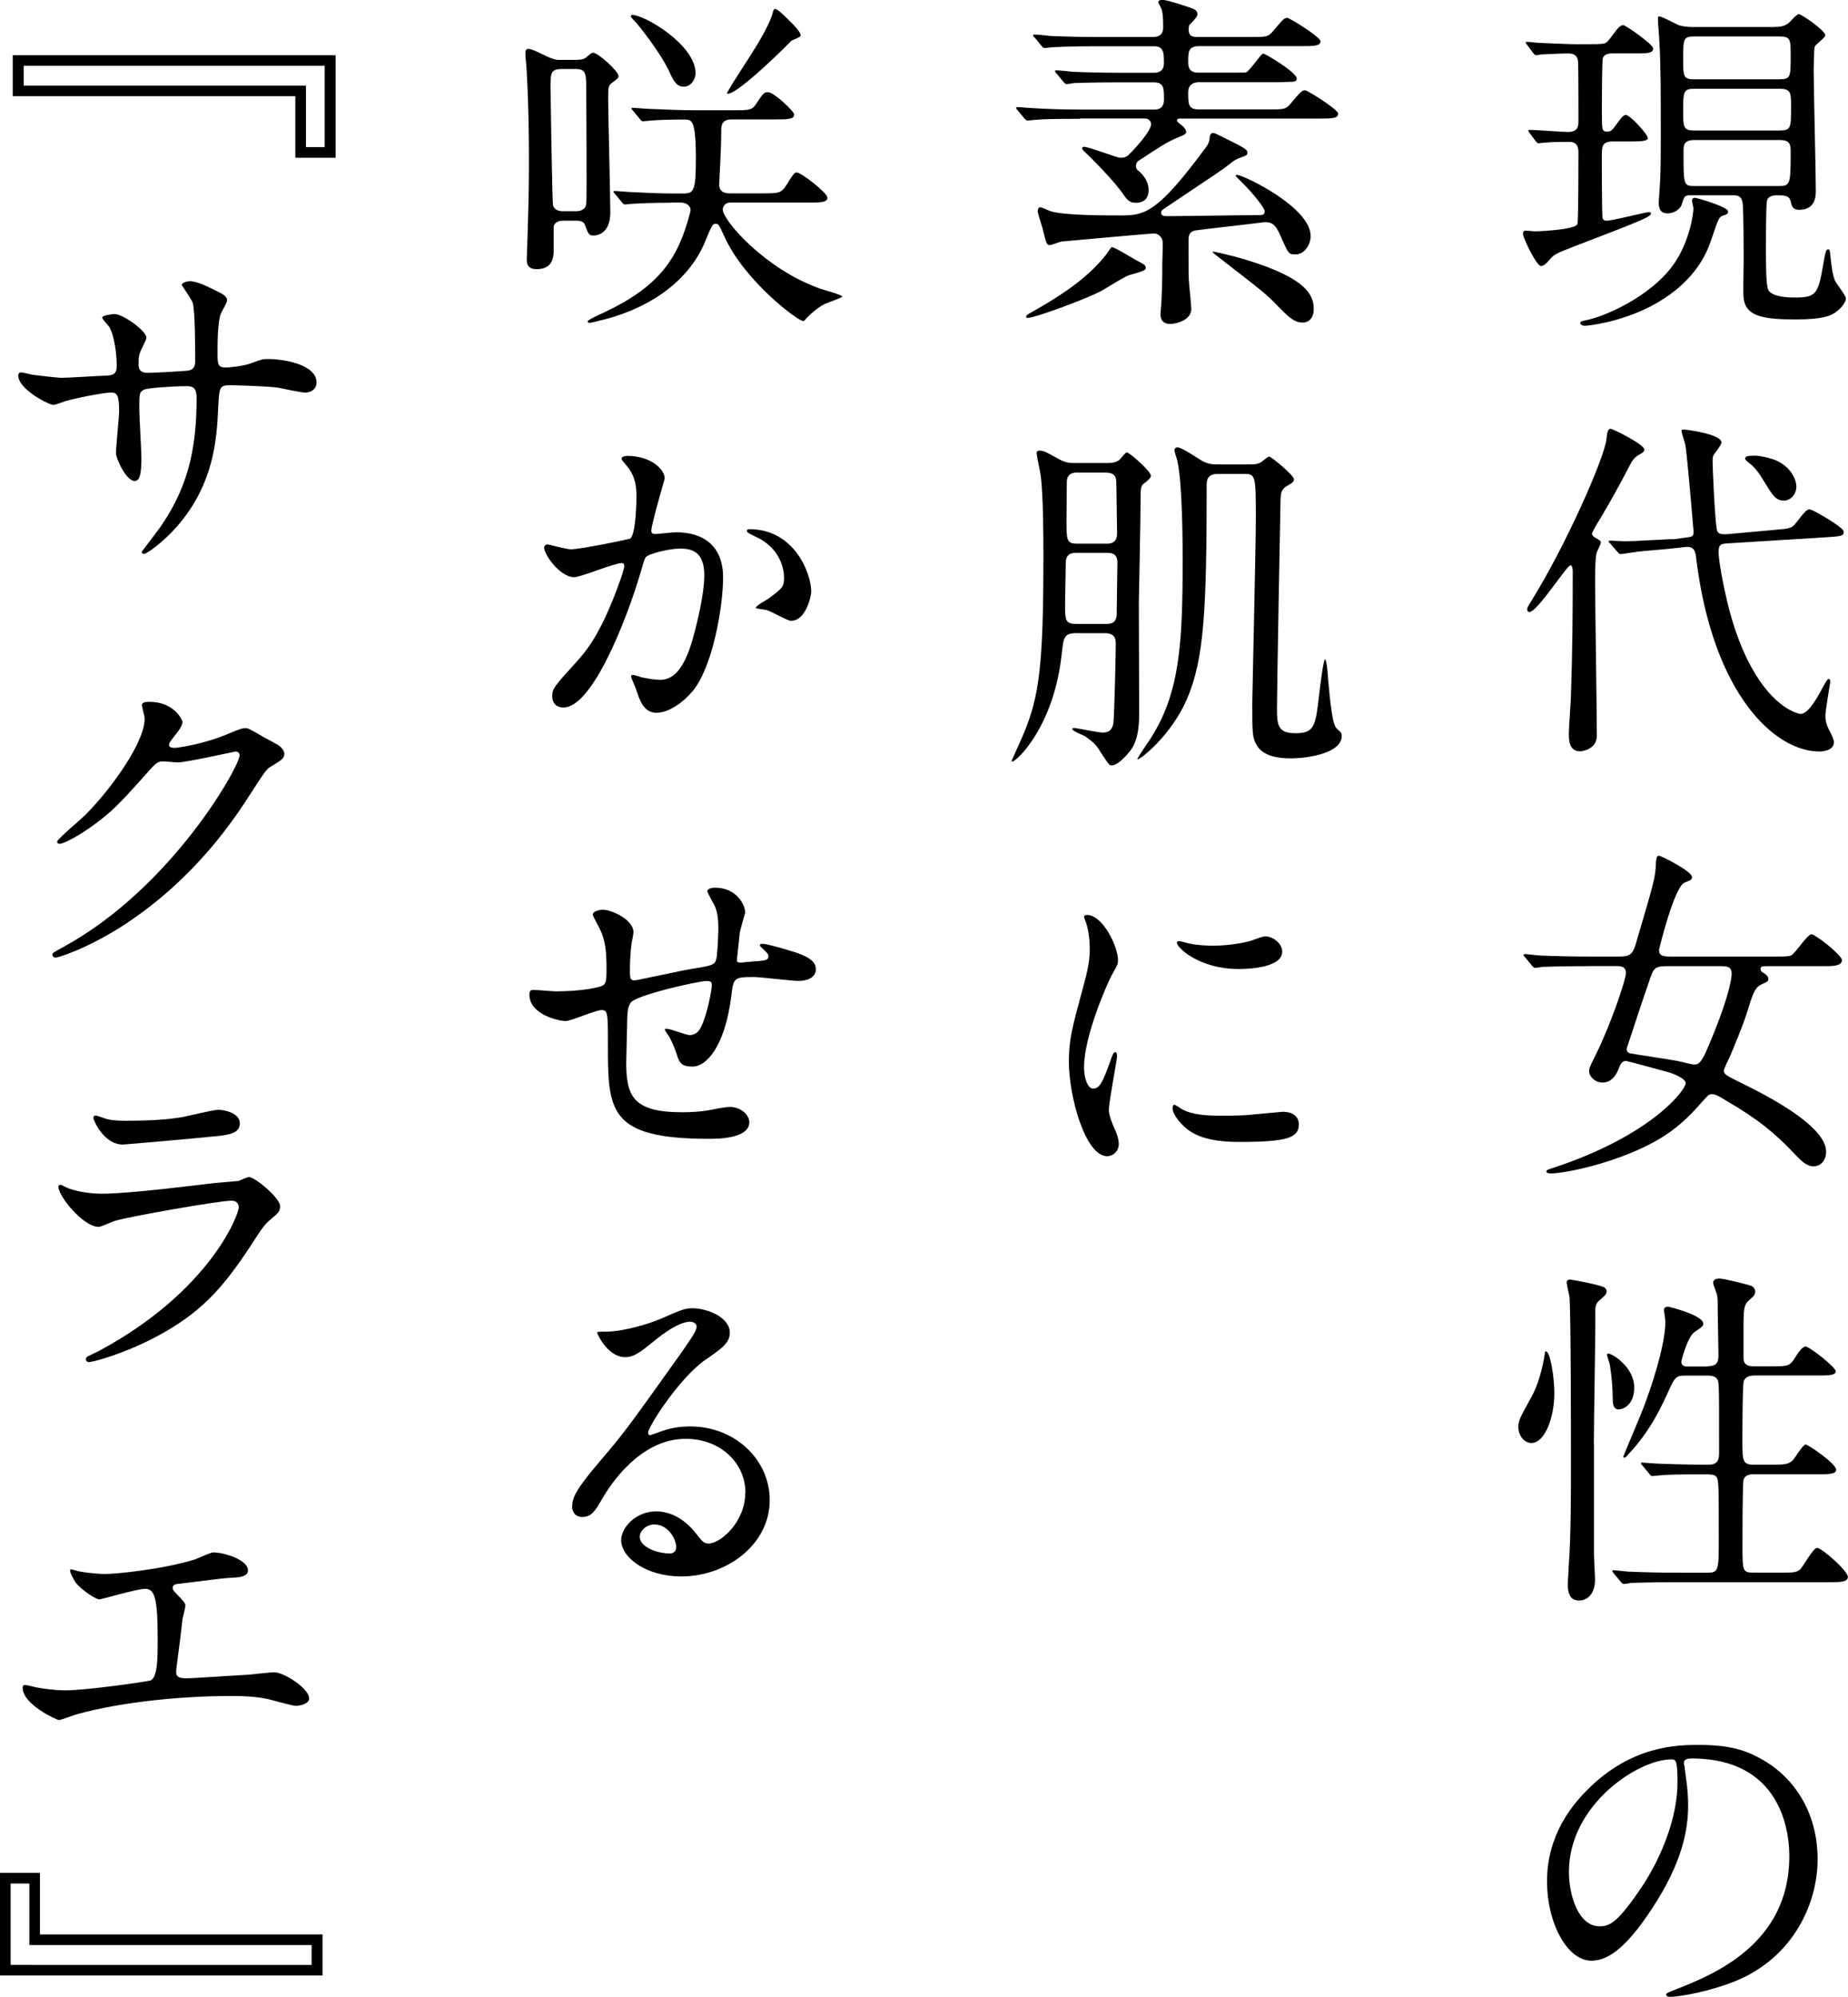
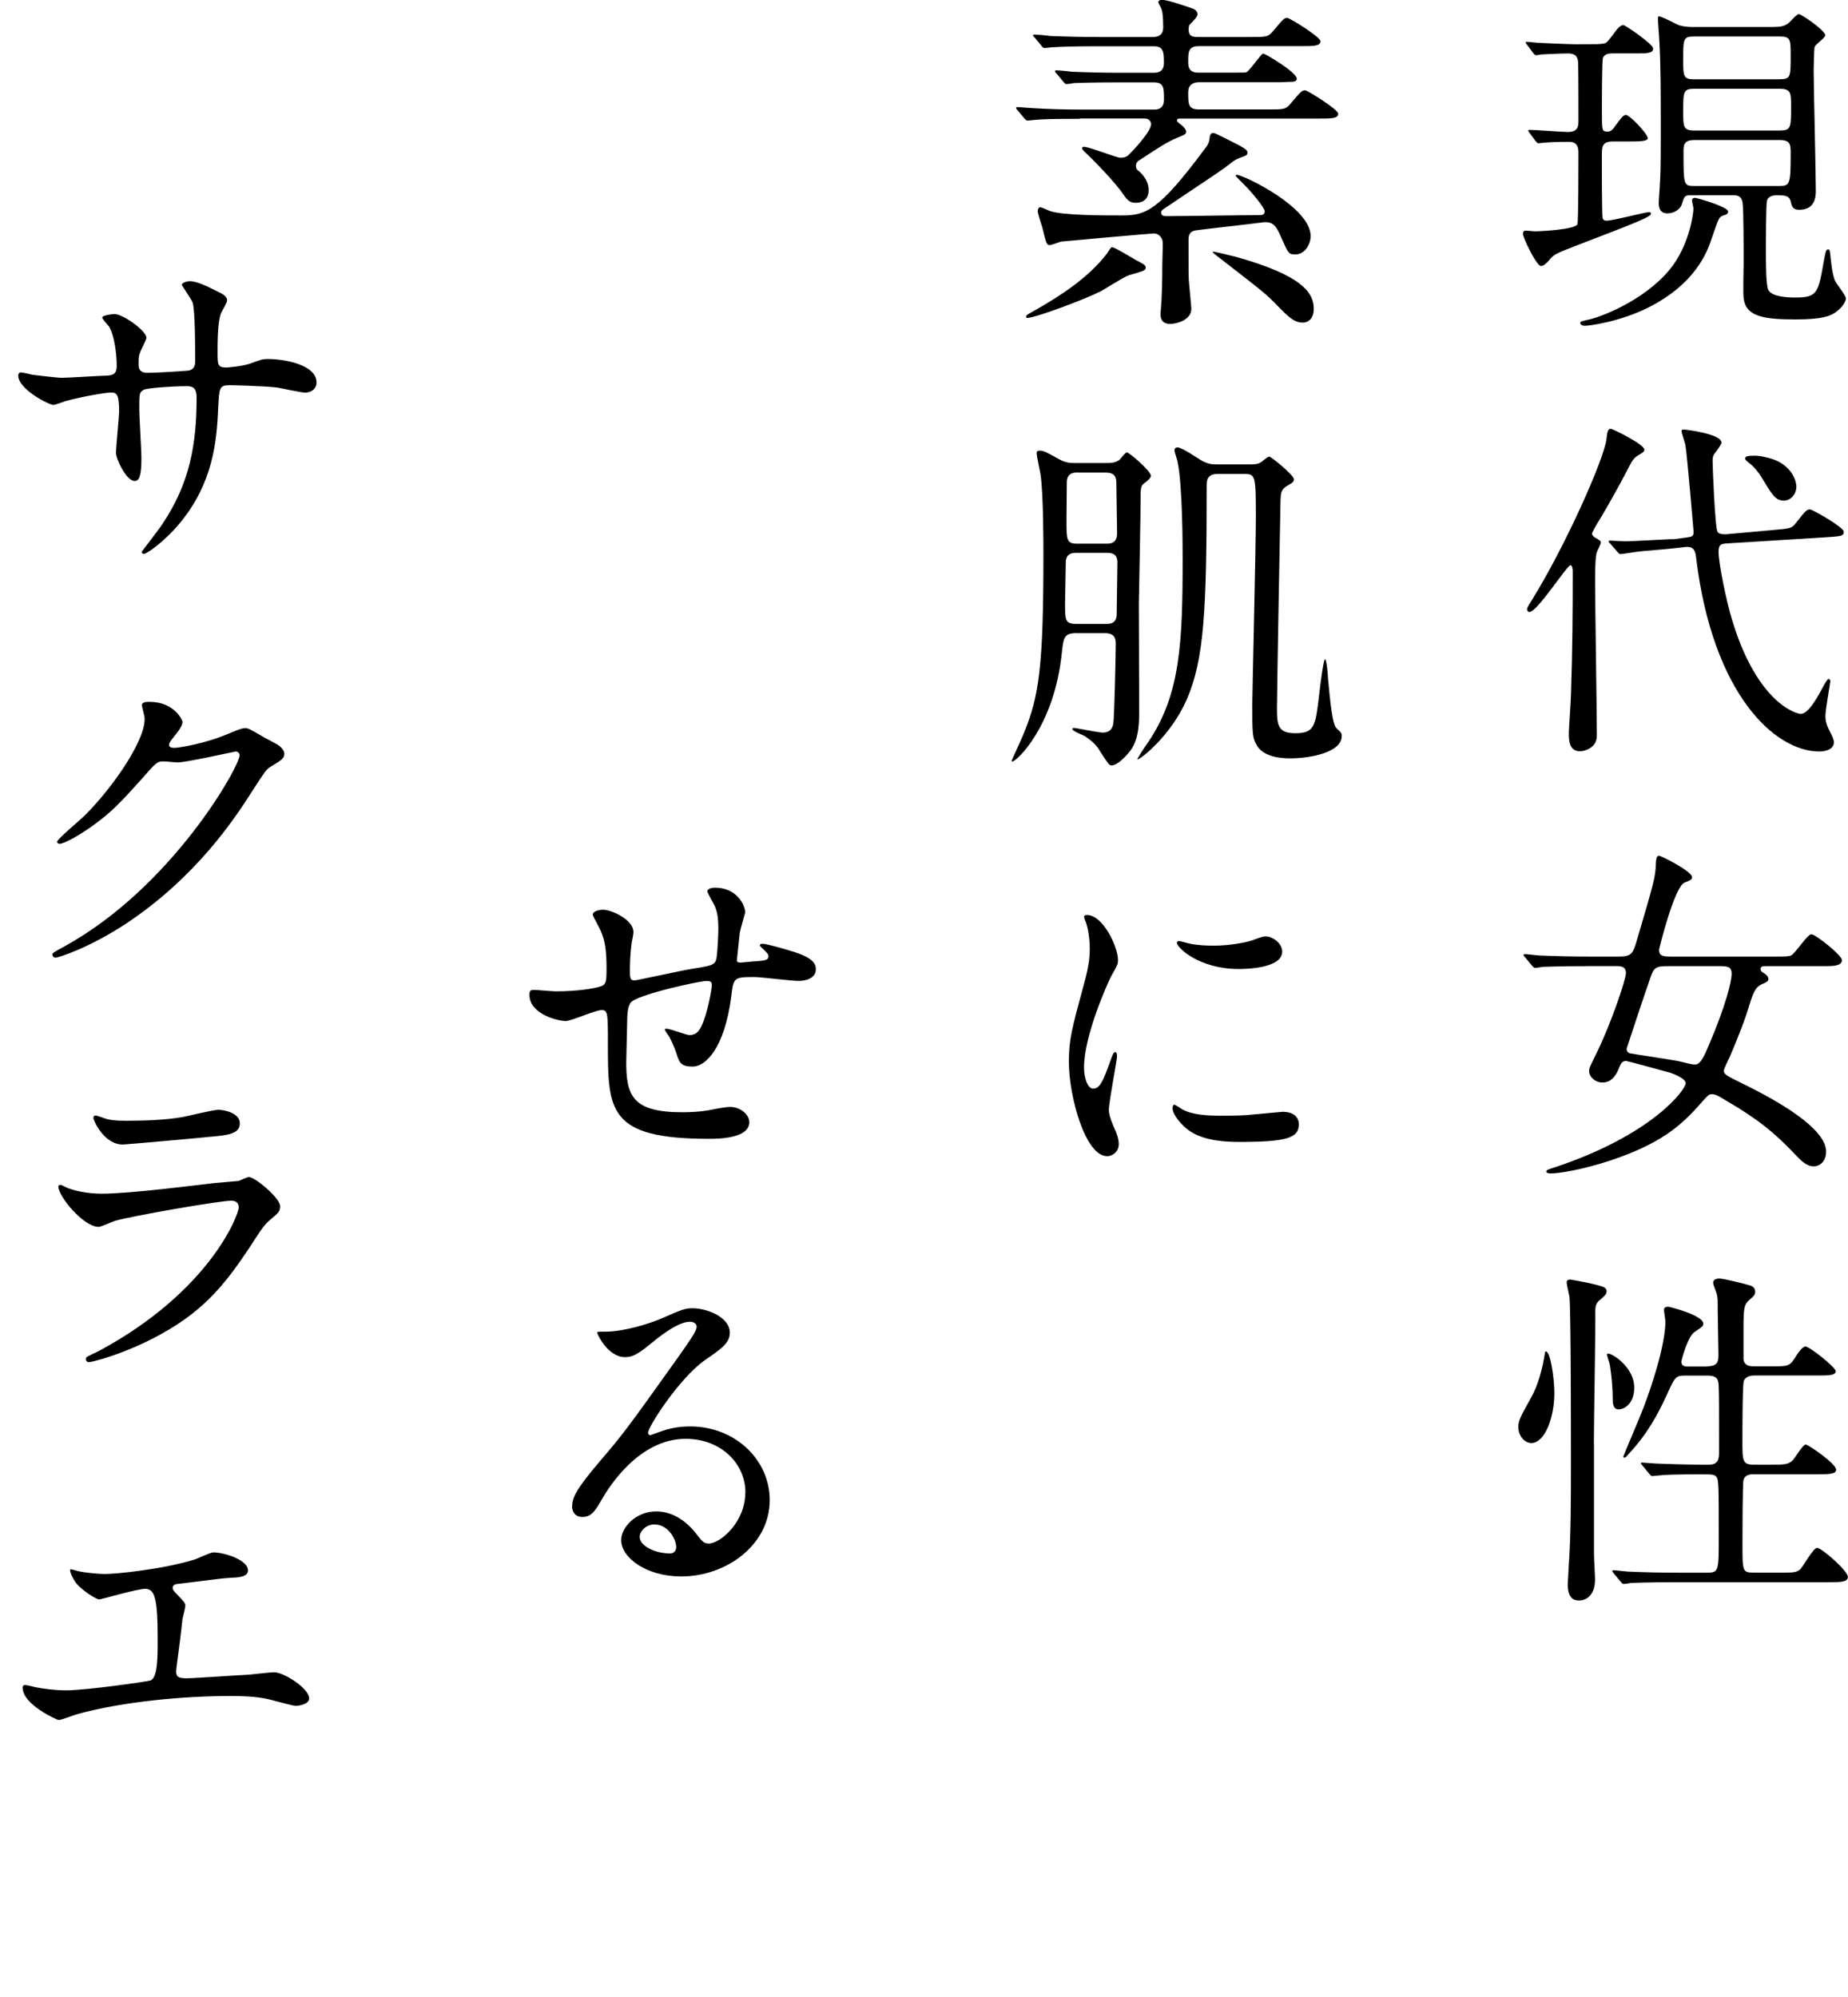
<svg xmlns="http://www.w3.org/2000/svg" id="_レイヤー_1" viewBox="0 0 285.27 308.16">
  <path d="M236.13,20.53q-.22-.27-.22-.38c0-.05,.05-.11,.16-.11,.93,0,5.13,.33,5.95,.33,1.64,0,1.64-.98,1.64-1.8,0-1.53,0-7.81-.05-8.9-.05-1.26-.82-1.42-1.58-1.42-.98,0-3.28,.11-4.2,.16-.11,.05-.6,.11-.71,.11-.16,0-.27-.11-.44-.33l-.93-1.25c-.16-.16-.22-.27-.22-.38,0-.05,.05-.11,.16-.11,.27,0,1.53,.16,1.8,.16,.71,.05,4.91,.22,5.79,.22,3.33,0,3.71,0,4.26-.11,.44-.05,.6-.22,1.69-1.69,.44-.6,.87-1.15,1.37-1.15,.33,0,4.59,2.95,4.59,3.6,0,.76-.98,.76-2.62,.76h-3.55c-.49,0-1.31,0-1.58,.71-.16,.38-.16,6.55-.16,8.41,0,2.67,0,2.95,.82,2.95,.27,0,.66,0,1.2-.82,1.04-1.42,1.31-1.75,1.69-1.75,.6,0,3.38,2.95,3.38,3.6,0,.49-1.53,.49-2.57,.49h-2.78c-1.75,0-1.75,.82-1.75,2.29,0,.98,0,9.06,.11,9.5,.11,.44,.44,.44,.6,.44,1.04,0,5.95-1.31,6.5-1.31,.16,0,.38,0,.38,.22,0,.49-2.07,1.31-11.63,4.97-3.06,1.2-3.38,1.31-4.15,2.29-.44,.49-.82,.82-1.2,.82-.71,0-2.79-4.37-2.79-4.97,0-.27,.11-.49,.44-.49,.22,0,1.15,.11,1.36,.11,.98,0,6.22-.27,6.61-1.09,.16-.38,.16-9.88,.16-10.92,0-.66,0-1.8-1.42-1.8-.22,0-2.51,0-3.66,.11-.22,0-.93,.11-1.09,.11s-.22-.11-.44-.33l-.93-1.26Zm30.63,12.12c0,.38-.33,.49-.71,.6-.66,.22-.71,.27-1.8,3.49-.71,2.18-2.51,6.99-9.66,10.65-4.64,2.35-9.39,2.89-9.94,2.89-.44,0-.71-.22-.71-.44,0-.27,.49-.33,1.2-.49,2.57-.55,9.72-3.55,13.27-8.63,2.46-3.55,3-7.81,3-8.52,0-.22-.22-1.09-.22-1.26,0-.49,.55-.44,.82-.33,.71,.16,4.75,1.37,4.75,2.02Zm7.21-28.5c.55,0,1.36,0,2.07-.55,.27-.16,1.26-1.42,1.64-1.42s4.09,2.51,4.09,3.28c0,.33-1.47,1.37-1.64,1.75-.11,.33-.16,3.11-.16,3.66,0,2.62,.33,15.61,.33,18.51,0,.82,0,3-2.57,3-1.04,0-1.15-.6-1.31-1.31-.22-.93-1.04-.93-2.13-.93-.55,0-1.37,.11-1.53,.87-.16,.71-.16,6.61-.16,7.92,0,1.42,0,5.19,.38,5.84,.6,1.04,2.89,1.15,4.15,1.15,3.44,0,3.55-.71,4.42-5.68,.27-1.47,.33-1.75,.66-1.75,.22,0,.27,.22,.33,.87,.22,2.02,.33,2.84,.66,3.82,.16,.49,1.75,2.4,1.75,2.89,0,.44-.55,1.31-1.26,1.86-.87,.76-2.13,1.37-6.5,1.37-5.08,0-7.7-.49-8.03-3.28-.11-.76,0-4.64,0-5.51,0-1.53,0-8.19-.16-9.17-.16-1.2-.93-1.2-1.47-1.2h-6.72c-.82,0-.87,.38-1.15,1.26-.27,1.04-1.42,1.53-2.24,1.53-.71,0-1.37-.27-1.37-1.69,0-.11,.16-2.24,.16-2.4,.11-1.75,.16-2.84,.16-7.81,0-6.71,0-10.97-.22-14.63,0-.49-.22-2.89-.22-3.49,0-.16,0-.38,.16-.38,.49,0,2.62,1.2,3.11,1.37,.93,.27,1.69,.27,2.51,.27h12.23Zm.76,8.08c1.69,0,1.69-.38,1.69-3.6,0-2.51,0-3-1.69-3h-13.21c-1.69,0-1.69,.38-1.69,3.55,0,2.57,0,3.06,1.69,3.06h13.21Zm-13.21,1.47c-1.69,0-1.69,.49-1.69,3.55,0,2.29,0,2.89,1.69,2.89h13.21c1.75,0,1.75-.44,1.75-3.71,0-2.07,0-2.73-1.75-2.73h-13.21Zm13.1,15.01c1.69,0,1.8-.22,1.8-5.02,0-1.31,0-2.08-1.69-2.08h-13.16c-1.69,0-1.69,.82-1.69,1.86,0,5.13,0,5.24,1.75,5.24h12.99Z" />
  <path d="M236.13,94.46c-.33,0-.38-.27-.38-.44,0-.22,.05-.33,.66-1.31,5.24-8.41,11.19-21.84,11.57-24.9,.11-1.09,.22-1.64,.66-1.64,.27,0,5.19,2.4,5.19,3.22,0,.33-.27,.49-.76,.76-.76,.44-1.09,.87-1.53,1.75-1.42,2.73-2.89,5.41-4.48,8.08-.49,.76-1.31,2.18-1.31,2.4,0,.27,.33,.49,.49,.6,.76,.44,.87,.49,.87,.76s-.6,1.36-.66,1.64c-.11,.55-.22,1.36-.22,4.26,0,3.38,.27,20.15,.27,23.91,0,2.02-2.13,2.4-2.57,2.4-1.75,0-1.75-1.75-1.75-2.84,0-.82,.33-5.08,.33-6,.22-6.5,.27-12.45,.27-18.95,0-.22-.05-.87-.33-.93-.49-.11-5.13,7.21-6.33,7.21Zm37.67-12.67c2.51-.22,2.78-.22,3.44-1.09,1.47-1.86,1.64-2.08,2.18-2.08,.33,0,5.19,2.73,5.19,3.44,0,.65-.27,.71-2.89,.87l-15.01,.93c-.93,.05-1.42,.11-1.42,1.26,0,1.97,1.31,8.03,2.02,10.32,2.95,9.99,7.26,13.32,9.23,14.25,.49,.27,1.2,.49,1.42,.49,1.15,0,2.46-2.29,3.44-4.15,.16-.27,.66-1.25,.87-1.25,.16,0,.27,.16,.27,.38,0,.16-.76,4.48-.76,5.3,0,.71,.11,1.36,.76,2.57,.49,.93,.55,1.31,.55,1.53,0,1.15-1.42,1.42-2.24,1.42-6.93,0-16.43-8.9-19-29.7-.11-1.09-.27-2.02-1.69-1.86l-1.96,.22c-.82,.11-4.53,.38-5.3,.49-.44,.05-2.46,.38-2.73,.38-.22,0-.27-.11-.49-.33l-1.09-1.26c-.22-.22-.27-.27-.27-.33,0-.11,.11-.16,.22-.16,.16,0,1.97,.11,2.35,.11,1.15,0,6.66-.33,6.99-.33h.55l1.64-.22c1.2-.16,1.36-.16,1.36-.98,0-.05-.98-11.68-1.26-13.32-.05-.33-.6-1.86-.6-2.18,0-.22,.27-.22,.44-.22,.11,0,5.73,.66,5.73,2.02,0,.33-.98,1.58-1.15,1.8-.22,.38-.22,.66-.22,1.15,0,.93,.38,10.32,.76,10.81,.27,.44,.98,.38,1.37,.38l7.32-.66Zm.66-10.59c2.18,1.09,2.84,3,2.84,3.88,0,1.25-.93,2.18-1.91,2.18-1.31,0-1.8-.87-3.17-3.11-.38-.66-1.26-2.02-2.18-2.67-.27-.22-.65-.49-.65-.71,0-.38,.49-.44,1.58-.44,.71,0,2.57,.38,3.49,.87Z" />
  <path d="M245.03,149.11c-4.8,0-6.39,.11-6.93,.11-.16,.05-.98,.16-1.15,.16s-.27-.16-.49-.38l-1.04-1.26c-.22-.22-.22-.27-.22-.33,0-.11,.05-.16,.16-.16,.38,0,2.07,.22,2.4,.22,2.67,.11,4.97,.16,7.53,.16h4.37c1.64,0,2.29-.05,2.84-1.91,2.73-9.28,3.06-10.32,3.11-12.39,.05-1.09,.22-1.26,.49-1.26,.33,0,5.08,2.4,5.08,3.28,0,.38-.05,.44-1.15,.87-1.58,.65-3.93,10.26-3.93,10.37,0,.93,.6,1.04,1.8,1.04h15.94c1.53,0,2.24,0,2.62-.16,.66-.27,2.51-3.28,3.17-3.28,.6,0,4.7,3.22,4.7,3.99,0,.93-1.47,.93-2.62,.93h-8.9c-.66,0-1.04,0-1.04,.44,0,.22,.05,.38,.55,.66,.27,.16,.66,.49,.66,.87,0,.27-.11,.44-.76,.71-1.26,.49-1.53,1.2-2.4,4.04-.71,2.35-2.35,6.22-2.84,7.37-.16,.27-.87,1.8-.87,2.02,0,.6,.33,.76,3.11,2.13,5.57,2.73,12.67,6.88,12.67,10.37,0,1.64-1.09,2.29-1.91,2.29-1.09,0-1.96-.87-2.89-1.86-3.11-3.28-5.68-5.41-10.65-8.3-1.15-.71-1.64-.98-2.18-.98-.49,0-.6,.16-2.02,1.75-2.95,3.33-6.17,5.95-13.43,8.41-4.7,1.58-8.35,2.07-9.39,2.07-.33,0-.71-.05-.71-.27,0-.27,.22-.33,1.26-.66,15.12-5.02,20.25-12.01,20.25-12.99,0-.76-2.07-1.53-2.46-1.64-.82-.22-6.55-1.8-6.72-1.8-.66,0-.82,.33-1.26,1.42-.44,1.04-1.2,1.91-2.4,1.91s-2.07-.93-2.07-1.75c0-.38,0-.49,1.04-2.57,2.4-4.86,4.64-11.63,4.64-12.56,0-1.09-.82-1.09-1.69-1.09h-4.26Zm12.56,0c-2.02,0-2.29,.16-2.89,1.97-.93,2.67-2.73,8.08-3.6,10.76,0,.49,.27,.71,.71,.76,.16,.05,7.1,1.09,7.42,1.2,1.8,.44,1.97,.49,2.46,.49,.82,0,1.42-1.36,2.13-3.06,2.62-6.12,3.49-9.83,3.49-10.92,0-1.2-.71-1.2-2.07-1.2h-7.64Z" />
  <path d="M236.4,222.71c-1.09,0-2.02-1.15-2.02-2.46,0-1.04,.33-1.58,1.96-4.53,1.09-1.91,1.8-4.59,2.13-6.82,.05-.27,.05-.33,.16-.33,.71,0,1.31,4.15,1.31,6.44,0,3.77-1.47,7.7-3.55,7.7Zm9.66,.11v17.09c0,.65,.16,3.33,.16,3.88,0,2.24-1.2,3.22-2.46,3.22-.76,0-1.75-.27-1.75-2.51,0-.27,.16-2.73,.16-2.95,.33-4.64,.33-10.37,.33-16,0-4.37,0-22.49-.22-25.39-.05-.33-.44-1.91-.44-2.24,0-.27,.16-.44,.55-.44,.22,0,4.37,.76,5.24,1.2,.16,.11,.38,.27,.38,.6,0,.49-.38,.76-.93,1.26-.66,.49-.82,.93-.82,1.86,.05,2.78-.22,16.98-.22,20.42Zm3.82-5.3c-.93,0-.93-1.09-.93-1.64,0-1.58-.16-3.49-.44-5.24-.05-.27-.44-1.37-.44-1.58,0-.05,.05-.16,.16-.16,.71,0,4.04,2.13,4.04,5.24,0,2.67-1.69,3.38-2.4,3.38Zm13.7-6.66c1.69,0,1.69-.87,1.69-1.91,0-1.09-.11-5.73-.11-6.66,0-1.8,0-2.02-.16-2.62-.05-.22-.55-1.42-.55-1.69,0-.55,.6-.66,.98-.66,.66,0,4.09,.87,4.8,1.09,.49,.16,.71,.55,.71,.93,0,.49-.27,.76-.87,1.26-.82,.71-.93,1.2-.93,4.26v4.97c.16,.93,.87,1.04,1.64,1.04h2.89c2.35,0,2.62,0,3.55-1.53,.33-.55,1.04-1.53,1.47-1.53,.65,0,4.69,3.22,4.69,3.82,0,.66-1.2,.66-2.95,.66h-9.66c-.49,0-1.26,.11-1.58,.82-.22,.49-.22,8.46-.22,9.23,0,3.11,0,3.71,1.75,3.71h2.68c1.96,0,2.67,0,3.38-.71,.33-.38,1.53-2.4,1.96-2.4,.38,0,4.7,2.95,4.7,3.88,0,.71-1.15,.71-2.95,.71h-9.77c-.44,0-1.31,0-1.58,.87-.16,.49-.16,9.12-.16,10.05,0,4.04,0,4.26,1.75,4.26h4.31c1.75,0,2.24,0,2.84-.49,.49-.49,2.02-3.33,2.62-3.33,.71,0,4.75,3.55,4.75,4.48,0,.82-1.2,.82-3,.82h-23.58c-4.75,0-6.33,.11-6.88,.11-.16,.05-.98,.16-1.15,.16-.22,0-.27-.16-.49-.38l-1.04-1.25c-.11-.16-.22-.27-.22-.33,0-.11,.05-.16,.16-.16,.38,0,2.08,.22,2.4,.22,2.68,.11,4.91,.16,7.48,.16h4.64c1.75,0,1.75-.38,1.75-5.41,0-8.03,0-8.95-.38-9.39-.33-.38-.6-.38-2.67-.38-2.95,0-5.19,.05-6.06,.16-.16,0-.98,.11-1.15,.11s-.27-.11-.49-.38l-1.04-1.26c-.22-.22-.22-.27-.22-.33,0-.11,.05-.11,.16-.11,.38,0,2.07,.16,2.46,.16,4.37,.16,6.17,.16,7.86,.16,1.58,0,1.58-1.09,1.58-1.96,0-7.59,0-8.41-.05-9.88-.05-1.15-.05-1.91-1.75-1.91h-3.55c-1.37,0-1.53,.33-2.73,3-1.36,2.95-3,6.06-6,9.23-.22,.27-.38,.44-.55,.44-.11,0-.16-.11-.16-.16,0-.11,2.67-6.33,3.11-7.53,1.2-3.11,3.39-9.66,3.39-13.32,0-.27-.22-1.58-.22-1.8,0-.44,.44-.49,.66-.49,.16,0,5.41,1.31,5.41,2.62,0,.38-.16,.49-1.31,1.26-1.09,.65-2.08,4.42-2.08,4.59,0,.76,.66,.76,.98,.76h3.06Z" />
-   <path d="M259.93,272.13c0,.16,.11,.38,.11,.6,.22,1.75,.55,3.49,.55,5.9,0,3.66-.82,8.74-5.62,16-4.37,6.66-7.15,7.97-9.34,7.97-3.6,0-6.82-5.62-6.82-12.28,0-2.89,.6-8.41,6.06-13.92,6.93-7.1,14.25-7.1,17.42-7.1,4.97,0,7.26,.98,8.79,1.75,5.9,2.89,9.5,8.74,9.5,15.89s-4.09,15.83-13.76,19.22c-4.64,1.64-8.24,2.02-9.06,2.02-.22,0-.55-.05-.55-.38,0-.16,.11-.22,1.47-.76,5.68-2.24,17.53-6.93,17.53-20.53,0-2.13-.22-15.12-15.12-15.12-1.09,0-1.15,.44-1.15,.76Zm-17.74,16.76c0,3.55,1.42,8.41,4.75,8.41,1.58,0,2.89-.66,6.66-6.33,2.89-4.42,5.35-10.48,5.35-15.89,0-3.28-.22-3.55-.93-3.55-5.19,0-15.83,7.04-15.83,17.36Z" />
  <path d="M166.7,18.34c-4.26,0-5.79,.05-6.93,.16-.16,0-.98,.11-1.15,.11s-.27-.11-.49-.33l-1.04-1.26c-.22-.22-.22-.27-.22-.38,0-.05,.05-.11,.16-.11,.38,0,2.07,.16,2.4,.16,2.68,.16,4.97,.22,7.53,.22h11.25c1.31,0,1.47-.93,1.47-1.53,0-1.8,0-2.67-1.58-2.67h-5.4c-4.8,0-6.39,.11-6.93,.11-.16,.05-.98,.16-1.15,.16s-.27-.16-.49-.38l-1.04-1.26c-.22-.22-.22-.27-.22-.33,0-.11,.05-.16,.16-.16,.38,0,2.08,.16,2.4,.22,2.67,.11,4.97,.16,7.53,.16h5.13c.38,0,1.58,0,1.58-1.47,0-1.58,0-2.62-1.53-2.62h-8.84c-4.26,0-6,.11-6.88,.16-.16,0-.98,.11-1.15,.11-.22,0-.33-.11-.49-.33l-1.04-1.26c-.22-.22-.27-.27-.27-.38,0-.05,.11-.11,.22-.11,.38,0,2.07,.16,2.4,.22,2.67,.11,4.91,.16,7.48,.16h8.41c.93,0,1.58-.38,1.58-1.47,0-2.02-.16-2.62-.33-3-.05-.16-.44-.76-.44-.93,0-.11,.16-.33,.6-.33,.98,0,4.64,1.31,4.8,1.37,.27,.11,.66,.38,.66,.87,0,.33-.49,.87-1.2,1.58-.16,.16-.16,.6-.16,.76,0,.87,.38,1.15,1.31,1.15h8.24c2.46,0,2.73,0,3.49-.93,1.53-1.8,1.69-2.02,2.18-2.02,.38,0,5.13,2.95,5.13,3.6,0,.76-1.09,.76-2.95,.76h-15.83c-1.64,0-1.64,.93-1.64,2.4,0,.6,0,1.69,1.53,1.69h5.62c1.37,0,1.53,0,1.8-.05,.55-.22,2.29-2.89,2.62-2.89s5.19,2.89,5.19,3.88c0,.44-.44,.49-1.42,.49-.6,.05-.87,.05-3.38,.05h-10.32c-.93,0-1.64,.44-1.64,1.53,0,1.91,0,2.67,1.69,2.67h10.7c2.4,0,2.67,0,3.44-.93,1.53-1.8,1.69-2.02,2.24-2.02,.33,0,5.08,2.95,5.08,3.6,0,.76-1.09,.76-2.89,.76h-21.51c-.22,0-.49,0-.49,.33,0,.16,.49,.49,.6,.6,.6,.44,.82,.87,.82,1.09,0,.38-.16,.44-1.47,.98-1.53,.66-2.35,1.2-5.84,3.49-.27,.16-.44,.44-.44,.82s.16,.55,.27,.66c.16,.11,1.69,1.26,1.69,3.06,0,1.91-1.58,1.97-1.97,1.97-.87,0-1.26-.33-1.91-1.26-1.26-1.91-4.8-5.51-6.11-6.72-.05-.05-.27-.27-.27-.44,0-.22,.22-.22,.27-.22,.82,0,5.08,1.69,5.62,1.69,.87,0,1.2-.33,1.42-.6,.44-.38,3.33-3.44,3.33-4.59,0-.22-.16-.87-.98-.87h-10.05Zm8.52,21.73c1.47,.76,1.64,.87,1.64,1.25s-.22,.49-2.57,1.15c-.76,.22-3.77,2.18-4.42,2.51-2.62,1.31-10.1,4.09-11.3,4.09-.05,0-.16,0-.16-.16,0-.27,.11-.33,1.09-.87,4.37-2.46,8.46-5.19,11.25-8.74,.16-.16,.66-1.09,.87-1.15,.27-.11,3,1.58,3.6,1.91Zm9.45-4.53c-1.15,.16-1.2,.93-1.2,1.47,0,4.91,0,5.46,.05,6.33,.05,.71,.38,3.99,.38,4.31,0,2.02-2.89,2.35-3.17,2.35-1.58,0-1.58-1.09-1.58-1.58,0-.27,.16-1.96,.16-2.35,.05-1.04,.11-2.51,.11-5.4,0-.55,.11-3,.05-3.44-.11-.55-.55-1.2-1.37-1.2-.38,0-13.32,1.15-14.25,1.25-.27,.05-1.53,.55-1.8,.55-.49,0-.55-.27-1.15-2.73-.11-.38-.71-2.13-.71-2.51,0-.27,.11-.6,.38-.6s1.37,.55,1.58,.6c2.07,.66,8.08,.66,11.08,.66,3.6,0,5.62-.66,12.78-10.32,.6-.76,.66-1.09,.76-1.97,.05-.11,.16-.44,.49-.44,.16,0,.33,.05,1.75,.76,3.17,1.58,3.55,1.8,3.55,2.29,0,.38-.22,.44-.82,.66-.93,.33-1.26,.55-1.86,1.04-1.09,.87-2.02,1.47-10.26,6.99-.22,.16-.38,.27-.38,.55,0,.55,.55,.55,.87,.55,2.24,0,12.17-.16,14.19-.16,.49,0,.93,0,.93-.6,0-.49-1.86-2.84-3.55-4.48-.11-.11-.93-.93-.93-.98s.05-.16,.16-.16c.98,0,11.41,4.97,11.41,9.45,0,1.31-.93,2.84-2.35,2.84-1.04,0-1.09-.11-2.24-2.73-.82-1.91-1.37-2.46-3.11-2.18-1.58,.22-9.55,1.09-9.99,1.2Zm5.9,4.04c10.7,2.95,12.23,5.73,12.23,8.08,0,1.64-.98,2.13-1.69,2.13-1.42,0-2.35-1.04-3.82-2.51-1.91-2.02-2.73-2.57-9.61-7.92-.38-.33-.49-.38-.49-.49,.05-.16,3,.66,3.38,.71Z" />
  <path d="M166.26,97.71c-2.02,0-2.08,.66-2.35,3.06-1.15,11.3-6.99,16.76-7.64,16.76-.05,0-.11-.05-.11-.11s1.64-3.6,1.91-4.31c2.35-5.73,3-10.32,3-27.57,0-1.58,0-9.23-.44-12.28-.05-.44-.6-2.78-.6-3.33,0-.27,.11-.38,.49-.38,.65,0,1.15,.33,2.95,1.31,1.15,.66,1.97,.6,2.62,.6h4.86c.6,0,1.2-.05,1.8-.44,.22-.16,.93-1.2,1.2-1.2,.38,0,3.71,2.89,3.71,3.6q0,.44-1.15,1.26c-.44,.38-.44,.93-.44,2.51,0,2.24-.22,13.43-.27,15.94,0,2.35,.05,13.92,.05,16.54,0,1.36,.05,4.31-1.31,6.11-.65,.87-2.02,2.35-2.95,2.35-.38,0-.49-.22-1.75-2.13-.38-.71-.98-1.47-2.4-2.4-.27-.16-1.91-.76-1.91-1.09,0-.16,.22-.16,.27-.16,.38,0,3.71,.71,4.42,.71,1.36,0,1.53-.93,1.64-1.37,.16-.98,.38-10.81,.38-12.39,0-.82-.27-1.58-1.64-1.58h-4.37Zm-.05-12.39c-.55,0-1.69,0-1.69,1.53,0,.98-.11,5.4-.11,6.33,0,2.46,0,3.11,1.69,3.11h4.64c.55,0,1.64,0,1.64-1.53,0-1.26,.11-6.82,.11-7.97,0-1.47-1.09-1.47-1.69-1.47h-4.59Zm.11-12.39c-.49,0-1.64,0-1.64,1.53,0,.93-.05,4.97-.05,5.79,0,3.06,0,3.66,1.64,3.66h4.53c.49,0,1.64,0,1.64-1.58,0-1.2-.11-6.44-.11-7.48,0-.93,0-1.91-1.64-1.91h-4.37Zm26.81-1.26c.44,0,.98,0,1.53-.33,.16-.11,1.04-.87,1.26-.87,.33,0,3.82,2.89,3.82,3.49,0,.33-.16,.55-.98,.98-1.04,.6-1.04,1.15-1.09,2.29-.05,1.86-.55,29.54-.55,32.16s.22,3.77,2.84,3.77c2.95,0,3.11-1.09,3.66-5.84,.11-.93,.65-5.57,.93-5.57,.22,0,.44,2.35,.44,2.84,.33,3.55,.66,7.26,1.37,7.86,.66,.6,.76,.66,.76,1.15,0,2.57-5.02,3.44-7.92,3.44-1.69,0-4.09-.27-5.13-1.91-.76-1.26-.76-1.8-.76-6.55,0-1.25,.55-24.24,.55-28.66,0-6.5-.05-6.77-1.75-6.77h-4.2c-1.64,0-1.64,1.2-1.64,1.64,0,19.38-.38,26.92-3.06,33.14-2.46,5.62-7.15,9.28-7.64,9.28-.16,0,1.58-2.57,1.75-2.79,4.86-7.26,5.24-15.12,5.24-28.12,0-1.75,0-11.68-.82-15.18-.05-.27-.44-1.37-.44-1.58,0-.33,.16-.49,.49-.49,.71,0,3.33,1.86,3.88,2.13,.98,.49,1.58,.49,2.18,.49h5.3Z" />
  <path d="M168.78,168c.93,0,1.42-.87,2.62-4.26,.33-.93,.49-1.36,.76-1.36s.27,.55,.27,.66c0,.6-1.26,6.99-1.26,8.3,0,.93,.76,2.57,.87,2.84,.38,.76,.66,1.69,.66,2.4,0,1.09-.87,1.86-1.8,1.86-3.38,0-5.9-9.28-5.9-14.52,0-3.49,.44-5.08,2.29-11.9,.93-3.33,.93-4.7,.93-5.68,0-1.75-.33-3.22-.55-3.88-.05-.16-.33-.82-.33-.98s.22-.27,.44-.27c2.51,0,4.8,4.97,4.8,6.93,0,.6,0,.66-1.04,2.51-.6,1.15-4.2,9.17-4.2,14.09,0,1.64,.55,3.28,1.42,3.28Zm31.72,5.46c0,2.13-1.64,2.78-9.28,2.78-5.35,0-7.37-1.37-8.52-2.46-.27-.27-1.69-1.69-1.69-2.73,0-.11,0-.55,.27-.55,.22,0,1.09,.66,1.31,.76,1.58,.82,3.82,.93,5.84,.93,1.42,0,3.38,0,4.75-.16,.76-.05,4.59-.44,4.8-.44,2.08,0,2.51,1.2,2.51,1.86Zm-2.57-26.59c0,2.68-6.06,2.68-6.71,2.68-6.17,0-9.55-3.33-9.55-4.04,0-.11,.05-.27,.38-.27,.16,0,.82,.22,1.53,.38,1.26,.27,2.73,.33,3.71,.33,2.67,0,5.24-.55,6-.82,1.64-.6,1.8-.65,2.35-.6,.98,.16,2.29,1.09,2.29,2.35Z" />
-   <path d="M89.14,9.23c.6,0,1.09-.11,1.42-.44,.66-.55,.76-.66,.98-.66,.76,0,3.93,2.84,3.93,3.6,0,.33-.11,.38-1.04,1.09-.49,.38-.55,.66-.55,2.29,0,2.57,.33,14.91,.33,17.69,0,3.38-2.18,3.55-2.57,3.55-.76,0-.82-.27-1.31-1.53-.16-.6-.71-.76-1.31-.76h-2.02c-.38,0-1.26,0-1.53,.87v3.55c0,.98,0,3.06-2.62,3.06-1.53,0-1.53-.98-1.53-1.58,0-.49,.11-2.84,.11-3.38,.16-5.13,.22-7.7,.22-11.52,0-4.04-.05-8.63-.33-13.81,0-.44-.22-2.51-.22-3,0-.38,.05-.71,.49-.71,.55,0,2.18,.87,2.78,1.15,.98,.44,1.47,.55,1.86,.55h2.89Zm-.22,23.37c.55,0,1.47-.16,1.58-1.15,.11-.87,0-14.47,0-17.2,0-2.89,0-3.6-1.64-3.6h-2.24c-1.64,0-1.64,.82-1.64,2.78,0,.82,.27,17.85,.38,18.24,.22,.76,.93,.93,1.53,.93h2.02Zm14.63-1.31c-2.78,0-5.08,.11-5.9,.16-.16,0-.98,.11-1.15,.11-.22,0-.33-.11-.49-.33l-1.04-1.26c-.22-.27-.27-.27-.27-.38s.11-.11,.22-.11c.38,0,2.08,.16,2.4,.16,2.08,.11,4.53,.22,6.5,.22h1.69c1.58,0,1.91-.38,1.91-5.46,0-5.95-.66-5.95-1.75-5.95-1.75,0-4.2,.05-5.24,.16-.22,0-.98,.11-1.15,.11-.22,0-.33-.11-.49-.33l-1.04-1.26c-.22-.27-.27-.27-.27-.38s.11-.11,.22-.11c.38,0,2.02,.16,2.4,.16,2.68,.11,4.91,.22,7.48,.22h5.62c2.35,0,2.89,0,3.49-.93,1.15-1.75,1.26-1.86,1.86-1.86,.93,0,4.04,2.95,4.04,3.44,0,.76-1.09,.76-2.95,.76h-6.66c-1.36,0-1.64,.66-1.64,1.64,0,1.69-.11,4.04-.16,5.19-.05,1.04-.16,2.78-.16,3.22,0,1.36,1.25,1.36,1.64,1.36h4.97c2.62,0,2.95,0,3.82-1.36,1.04-1.64,1.15-1.86,1.53-1.86,.71,0,4.75,3.17,4.75,3.88,0,.76-1.09,.76-2.89,.76h-12.07c-.87,0-1.2,.66-1.2,1.09,0,1.64,6.5,9.17,14.96,12.17,.55,.22,3.49,.98,3.49,1.26,0,.16-2.46,.98-2.84,1.2-1.04,.55-2.18,1.58-2.73,2.18-.16,.16-.22,.38-.49,.38-.76,0-8.95-6.06-12.12-12.99-.82-1.8-.93-2.02-1.36-2.02-.49,0-.6,.27-1.53,2.51-2.73,6.88-9.61,10.97-16.87,12.56-.16,.05-.87,.22-1.04,.22-.11,0-.33,0-.33-.22s2.02-1.15,2.51-1.36c8.57-4.04,11.46-8.35,13.27-15.29,.05-.22,.11-.38,.11-.49,0-.82-.76-1.2-1.64-1.2h-1.42Zm2.02-17.91c-.82,0-1.42-.38-2.24-2.29-1.31-2.89-4.64-7.04-5.13-7.59-.11-.11-.82-.82-.82-.98,0-.11,.11-.22,.22-.22,1.86,0,9.77,4.59,9.77,9.01,0,.98-.76,2.07-1.8,2.07Zm18.02-7.97c0,.27-.16,.33-1.42,.87-.16,.22-8.13,8.19-9.83,8.19-.05,0-.11-.05-.11-.11,0-.16,1.91-3.17,2.51-4.09,1.58-2.4,3.93-6.06,4.53-8.24,.05-.22,.16-.66,.38-.66,.44,0,1.96,1.58,2.46,2.08,.49,.44,1.47,1.53,1.47,1.96Z" />
-   <path d="M84.01,84.46c0-.22,.22-.44,.49-.44,.16,0,3,.76,3.6,.76,1.58,0,9.06-1.58,9.17-1.64,.93-.66,.98-6.17,.98-6.44,0-1.42-.11-3.06-1.37-4.64-.82-.98-.93-1.09-.93-1.26,0-.38,.66-.44,.87-.44,3.66,0,5.79,2.07,5.79,3.49,0,.11-2.07,7.04-2.07,8.08,0,.33,.22,.49,.6,.49,.27,0,2.78-.27,3.22-.27,4.09,0,7.26,1.97,7.26,6.99,0,4.31-1.53,13.7-4.7,17.53-1.53,1.8-3.71,3.33-5.57,3.33-2.07,0-2.62-2.02-3.22-3.77-.11-.27-.71-1.69-.71-1.8,0-.16,.11-.27,.27-.27,.22,0,1.2,.33,1.37,.38,1.09,.22,2.18,.38,2.78,.38,1.58,0,3.6-.76,5.19-6.66,.6-2.18,1.69-6.61,1.69-9.5,0-3.82-2.18-4.09-3.77-4.09-1.75,0-4.86,.82-5.24,1.31-.22,.27-.27,.49-.82,2.35-2.18,7.42-7.48,20.86-11.9,20.86-1.2,0-1.75-.76-1.75-1.75,0-1.15,.38-1.58,3.66-5.19,1.47-1.64,3.77-4.15,6.71-12.34,.22-.55,.76-2.18,.76-2.57,0-.16-.05-.44-.38-.44-1.2,0-6.28,2.18-7.37,2.18-2.13,0-4.64-3.44-4.64-4.64Zm38.11,11.36c-.55,0-3.06-1.47-3.71-1.64-.27-.11-1.75-.22-1.75-.38,0-.33,1.8-1.25,2.13-1.53,2.02-1.53,2.24-1.69,2.24-3.17,0-.93-.38-4.48-4.42-6.28-.44-.22-1.31-.6-1.31-.82,0-.33,.22-.33,.38-.33,6.99,0,9.55,6.88,9.55,9.66,0,.65-.82,4.48-3.11,4.48Z" />
  <path d="M114.2,143.92c-.38,3.66-.44,4.04-.44,4.37,0,.27,.44,.27,.6,.27,.22,0,2.13-.22,2.57-.22,1.2-.11,1.69-.16,1.69-.76,0-.33-.11-.44-1.09-1.37-.11-.05-.22-.22-.22-.33,0-.22,.33-.22,.44-.22,.55,0,3.06,.71,3.93,.98,3.44,.98,4.26,1.86,4.26,2.95,0,1.42-1.58,1.8-2.67,1.8s-5.84-.6-6.83-.6c-3.17,0-3.22,.11-3.55,2.95-1.04,8.08-3.99,10.87-5.95,10.87-1.86,0-2.08-.6-2.57-2.18-.27-.82-.71-1.75-1.04-2.4-.11-.16-.71-.98-.71-1.15,0-.11,.16-.11,.27-.11,.6,0,3.06,.98,3.55,.98,.93,0,1.47-.55,1.86-1.42,.93-1.97,1.58-5.68,1.58-6.22,0-.44,0-.71-.82-.71-1.15,0-11.03,2.18-11.74,3.39-.38,.66-.44,1.2-.49,2.24-.05,1.8-.16,6.77-.16,6.93,0,5.13,.98,7.7,8.63,7.7,1.09,0,2.95-.05,4.8-.44,.22-.05,1.86-.38,2.62-.38,1.53,0,2.95,1.15,2.95,2.35,0,2.57-4.97,2.57-6.22,2.57-15.61,0-15.61-4.37-15.61-14.74,0-4.59,0-5.13-.98-5.13-.93,0-4.7,1.69-5.51,1.69-1.2,0-5.62-1.04-5.62-4.04,0-.71,.22-.76,.71-.76,.55,0,2.84,.22,3.33,.22,3.38,0,6.01-.44,6.93-.76,.87-.27,.93-.76,.93-2.78,0-2.95-.27-4.31-.87-5.73-.16-.44-1.26-2.35-1.26-2.57,0-.49,.93-.76,1.58-.76,1.31,0,4.7,1.53,4.7,3.44,0,.33-.11,.87-.27,1.69,0,.05-.27,1.69-.27,4.2,0,1.15,0,1.58,.71,1.58,.38,0,7.26-1.53,8.68-1.75,3.38-.55,3.77-.6,3.99-1.75,.16-1.09,.27-3.71,.27-4.42,0-1.64-.16-2.84-.66-3.77-.05-.05-1.04-1.91-1.04-2.02,0-.55,.93-.6,1.2-.6,3.33,0,4.64,2.68,4.64,3.82,0,.11-.76,2.62-.82,3.11Z" />
  <path d="M115.07,230.36c0-4.48-3.77-8.3-9.23-8.3-7.21,0-11.85,7.48-12.83,9.17-1.09,1.86-1.64,2.89-3.11,2.89-1.31,0-1.58-1.09-1.58-1.53,0-1.37,.44-2.57,4.31-7.1,3.55-4.15,4.09-4.86,12.34-16.43,1.8-2.57,2.57-3.71,2.57-4.31,0-.38-.38-.76-1.04-.76-2.02,0-5.24,2.73-6.17,3.49-2.18,1.8-2.95,1.97-3.88,1.97-2.57,0-4.26-3.49-4.26-3.77,0-.16,.16-.16,1.31-.16,2.89,0,6.93-1.31,8.46-1.97,3.38-1.47,3.77-1.64,4.97-1.64,2.18,0,5.73,1.36,5.73,3.77,0,1.58-1.26,2.46-3.88,4.26-3.93,2.78-8.74,10.26-8.74,11.19,0,.16,.16,.38,.33,.38,.33-.11,1.04-.38,1.37-.49,1.75-.66,3.28-.87,4.8-.87,6.99,0,12.28,5.19,12.28,11.36,0,6.93-6.71,11.79-13.65,11.79-5.41,0-9.28-2.89-9.28-5.62,0-1.96,2.29-4.42,5.4-4.42,2.57,0,4.7,1.53,6.22,3.49,.76,.98,1.09,1.47,1.86,1.47,1.86,0,5.68-3.33,5.68-7.86Zm-14.03,4.91c-1.31,0-2.29,1.04-2.29,1.91,0,1.42,2.35,2.57,4.7,2.57,.55,0,.93-.38,.93-.98,0-1.31-1.31-3.49-3.33-3.49Z" />
-   <path d="M45.59,24.35V14.85H1.97v-6.33H51.81v15.83h-6.22Zm4.53-1.64V10.15H3.66v3.06H47.23v9.5h2.89Z" />
  <path d="M4.86,57.82c.82,.11,3.99,.49,4.7,.49,1.09,0,5.84-.33,6.82-.33,1.04-.05,1.64-.22,1.64-1.53,0-1.64-.33-4.7-1.2-6.06-.16-.22-1.04-1.15-1.04-1.37,0-.38,1.64-.55,1.91-.55,1.26,0,4.91,2.57,4.91,3.66,0,.38-.93,1.97-.98,2.29-.27,.6-.22,1.42-.22,1.97,0,.82,.55,1.15,1.31,1.15,1.42,0,4.86-.22,6.22-.33,1.2-.11,1.2-1.04,1.2-1.58,0-1.86,0-7.53-.38-8.9-.16-.49-1.69-2.67-1.69-2.78,0-.22,.6-.55,1.26-.55,1.09,0,2.73,.82,4.37,1.64,.55,.27,1.37,.66,1.37,1.31,0,.38-.82,1.69-.93,1.97-.55,1.25-.55,4.64-.55,6.11,0,1.75,0,2.29,1.31,2.29,.27,0,2.4-.16,3.71-.6,1.8-.66,1.97-.71,2.73-.71,2.73,0,7.53,.93,7.53,3.6,0,1.15-.98,1.58-1.75,1.58-.65,0-3.6-.66-4.2-.76-1.86-.27-7.32-.38-7.43-.38-1.64,0-1.64,.38-1.8,3.55-.22,5.19-.82,11.47-5.79,17.58-2.46,3-5.24,4.91-5.68,4.91-.16,0-.33-.11-.33-.33,0-.05,2.73-3.55,3.17-4.26,4.31-6.39,5.3-12.5,5.3-19.55,0-1.75-.87-1.75-1.64-1.75-2.02,0-5.95,.27-6.5,.55-.71,.38-.71,.6-.71,2.95,0,1.2,.33,6.5,.33,7.53,0,2.62-.27,3.6-1.04,3.6-1.31,0-2.89-3.44-2.89-4.37,0-.55,.49-5.79,.49-6.33,0-2.62-.33-2.95-1.26-2.95-.66,0-3.88,.49-6.99,1.31-.33,.11-1.58,.6-1.91,.6-.66,0-5.41-2.4-5.41-4.53,0-.33,.22-.49,.38-.49,.27,0,1.42,.27,1.64,.33Z" />
  <path d="M21.89,108.87c0-.55,.76-.55,1.2-.55,3.82,0,5.08,2.84,5.08,3.06,0,.66-.55,1.37-1.64,2.73-.27,.38-.44,.6-.44,.87,0,.44,.66,.44,.87,.44,.55,0,4.59-.6,8.3-2.18,.66-.27,1.96-.87,2.57-.87,.49,0,.76,.16,3,1.47,.33,.16,1.75,.93,2.02,1.09,.6,.38,1.04,.93,1.04,1.37,0,.76-.38,.98-2.18,2.07-.6,.38-.82,.71-2.73,3.66-2.78,4.37-8.68,13.32-19.54,20.53-6.01,3.93-10.54,5.24-10.86,5.24-.27,0-.49-.22-.49-.49,0-.22,.16-.33,1.86-1.25,16.65-9.17,27.03-27.79,27.03-29.48,0-.49-.44-.6-.6-.6-.11,0-7.64,1.69-8.95,1.69-.33,0-1.8-.16-2.13-.16-1.04,0-1.15,.11-3.44,2.73-3.33,3.71-4.7,5.13-7.42,7.1-2.24,1.64-4.59,2.89-5.24,2.89-.27,0-.38-.16-.38-.33,0-.38,3.66-3.44,4.31-4.09,4.42-4.42,9.61-11.96,9.17-15.23-.05-.27-.38-1.47-.38-1.69Z" />
  <path d="M15.34,208.46c17.03-9.17,21.51-20.96,21.51-22.11,0-.66-.38-1.04-1.15-1.04-1.86,0-15.56,2.4-17.96,3.11-.38,.11-2.13,.93-2.51,.93-2.35,0-6.22-4.7-6.22-6.22,0-.16,.16-.27,.33-.27s.82,.38,.98,.44c1.04,.44,3.11,.93,5.4,.93,4.48,0,15.34-1.42,17.36-1.64,.11,0,3.71-.33,3.77-.33,.27-.11,1.31-.6,1.58-.6,.93,0,4.8,3.22,4.8,4.48,0,.82-.22,1.04-1.47,2.07-.93,.76-1.47,1.58-2.95,3.88-4.31,6.55-7.7,10.65-15.4,14.58-4.86,2.46-9.17,3.55-9.66,3.55-.44,0-.49-.33-.49-.44s.05-.27,.11-.33c.11-.11,1.64-.82,1.97-.98Zm1.37-35.71c.87,.22,2.13,.22,2.89,.22,2.57,0,6.17-.11,8.74-.6,.82-.16,4.59-1.09,5.35-1.09,.93,0,3.33,.49,3.33,2.08,0,1.69-1.91,1.86-5.08,2.13-.87,.11-12.61,1.15-12.99,1.15-2.89,0-4.53-3.71-4.53-4.09,0-.27,.11-.38,.33-.38,.33,0,1.64,.55,1.97,.6Z" />
  <path d="M11.63,242.37c.82,.27,3.28,.55,4.59,.55,1.64,0,8.57-.66,13.65-2.18,.49-.11,2.57-1.15,3.06-1.15,1.69,0,5.35,1.15,5.35,2.78,0,1.04-1.53,1.09-2.84,1.15-1.25,.05-6.82,.82-7.97,.93-.22,0-.82,.11-.82,.6,0,.27,.22,.55,.49,.82,1.31,1.37,1.47,1.53,1.47,1.96,0,.33-.38,1.75-.44,2.02-.22,2.18-.6,5.02-.93,7.53,0,.27-.05,.49-.05,.6,0,.82,.38,1.04,1.64,1.04,1.09,0,7.97-.49,9.45-.55,.65-.05,3.44-.38,4.04-.38,1.47,0,5.4,2.46,5.4,4.04,0,.98-1.86,1.15-2.02,1.15-.44,0-2.78-.66-3.44-.82-1.2-.33-2.78-.71-6.61-.71-7.32,0-16.71,.87-23.64,2.78-.49,.11-2.51,.93-2.95,.93-.22,0-5.57-2.35-5.57-5.02,0-.22,.11-.38,.38-.38s1.36,.27,1.58,.33c1.09,.22,2.95,.49,4.75,.49,3.11,0,12.67-1.37,13.05-1.53,1.09-.49,1.09-3.55,1.09-6.28,0-6.44-.44-7.86-1.96-7.86-1.15,0-6.82,1.64-7.04,1.64-.55,0-2.73-1.47-3.55-2.46-.55-.76-1.15-1.96-.93-2.18,.05-.05,.71,.11,.76,.16Z" />
-   <path d="M6.17,289.05v9.5H49.79v6.33H0v-15.83H6.17Zm-4.53,1.64v12.56H48.1v-3.06H4.53v-9.5H1.64Z" />
</svg>